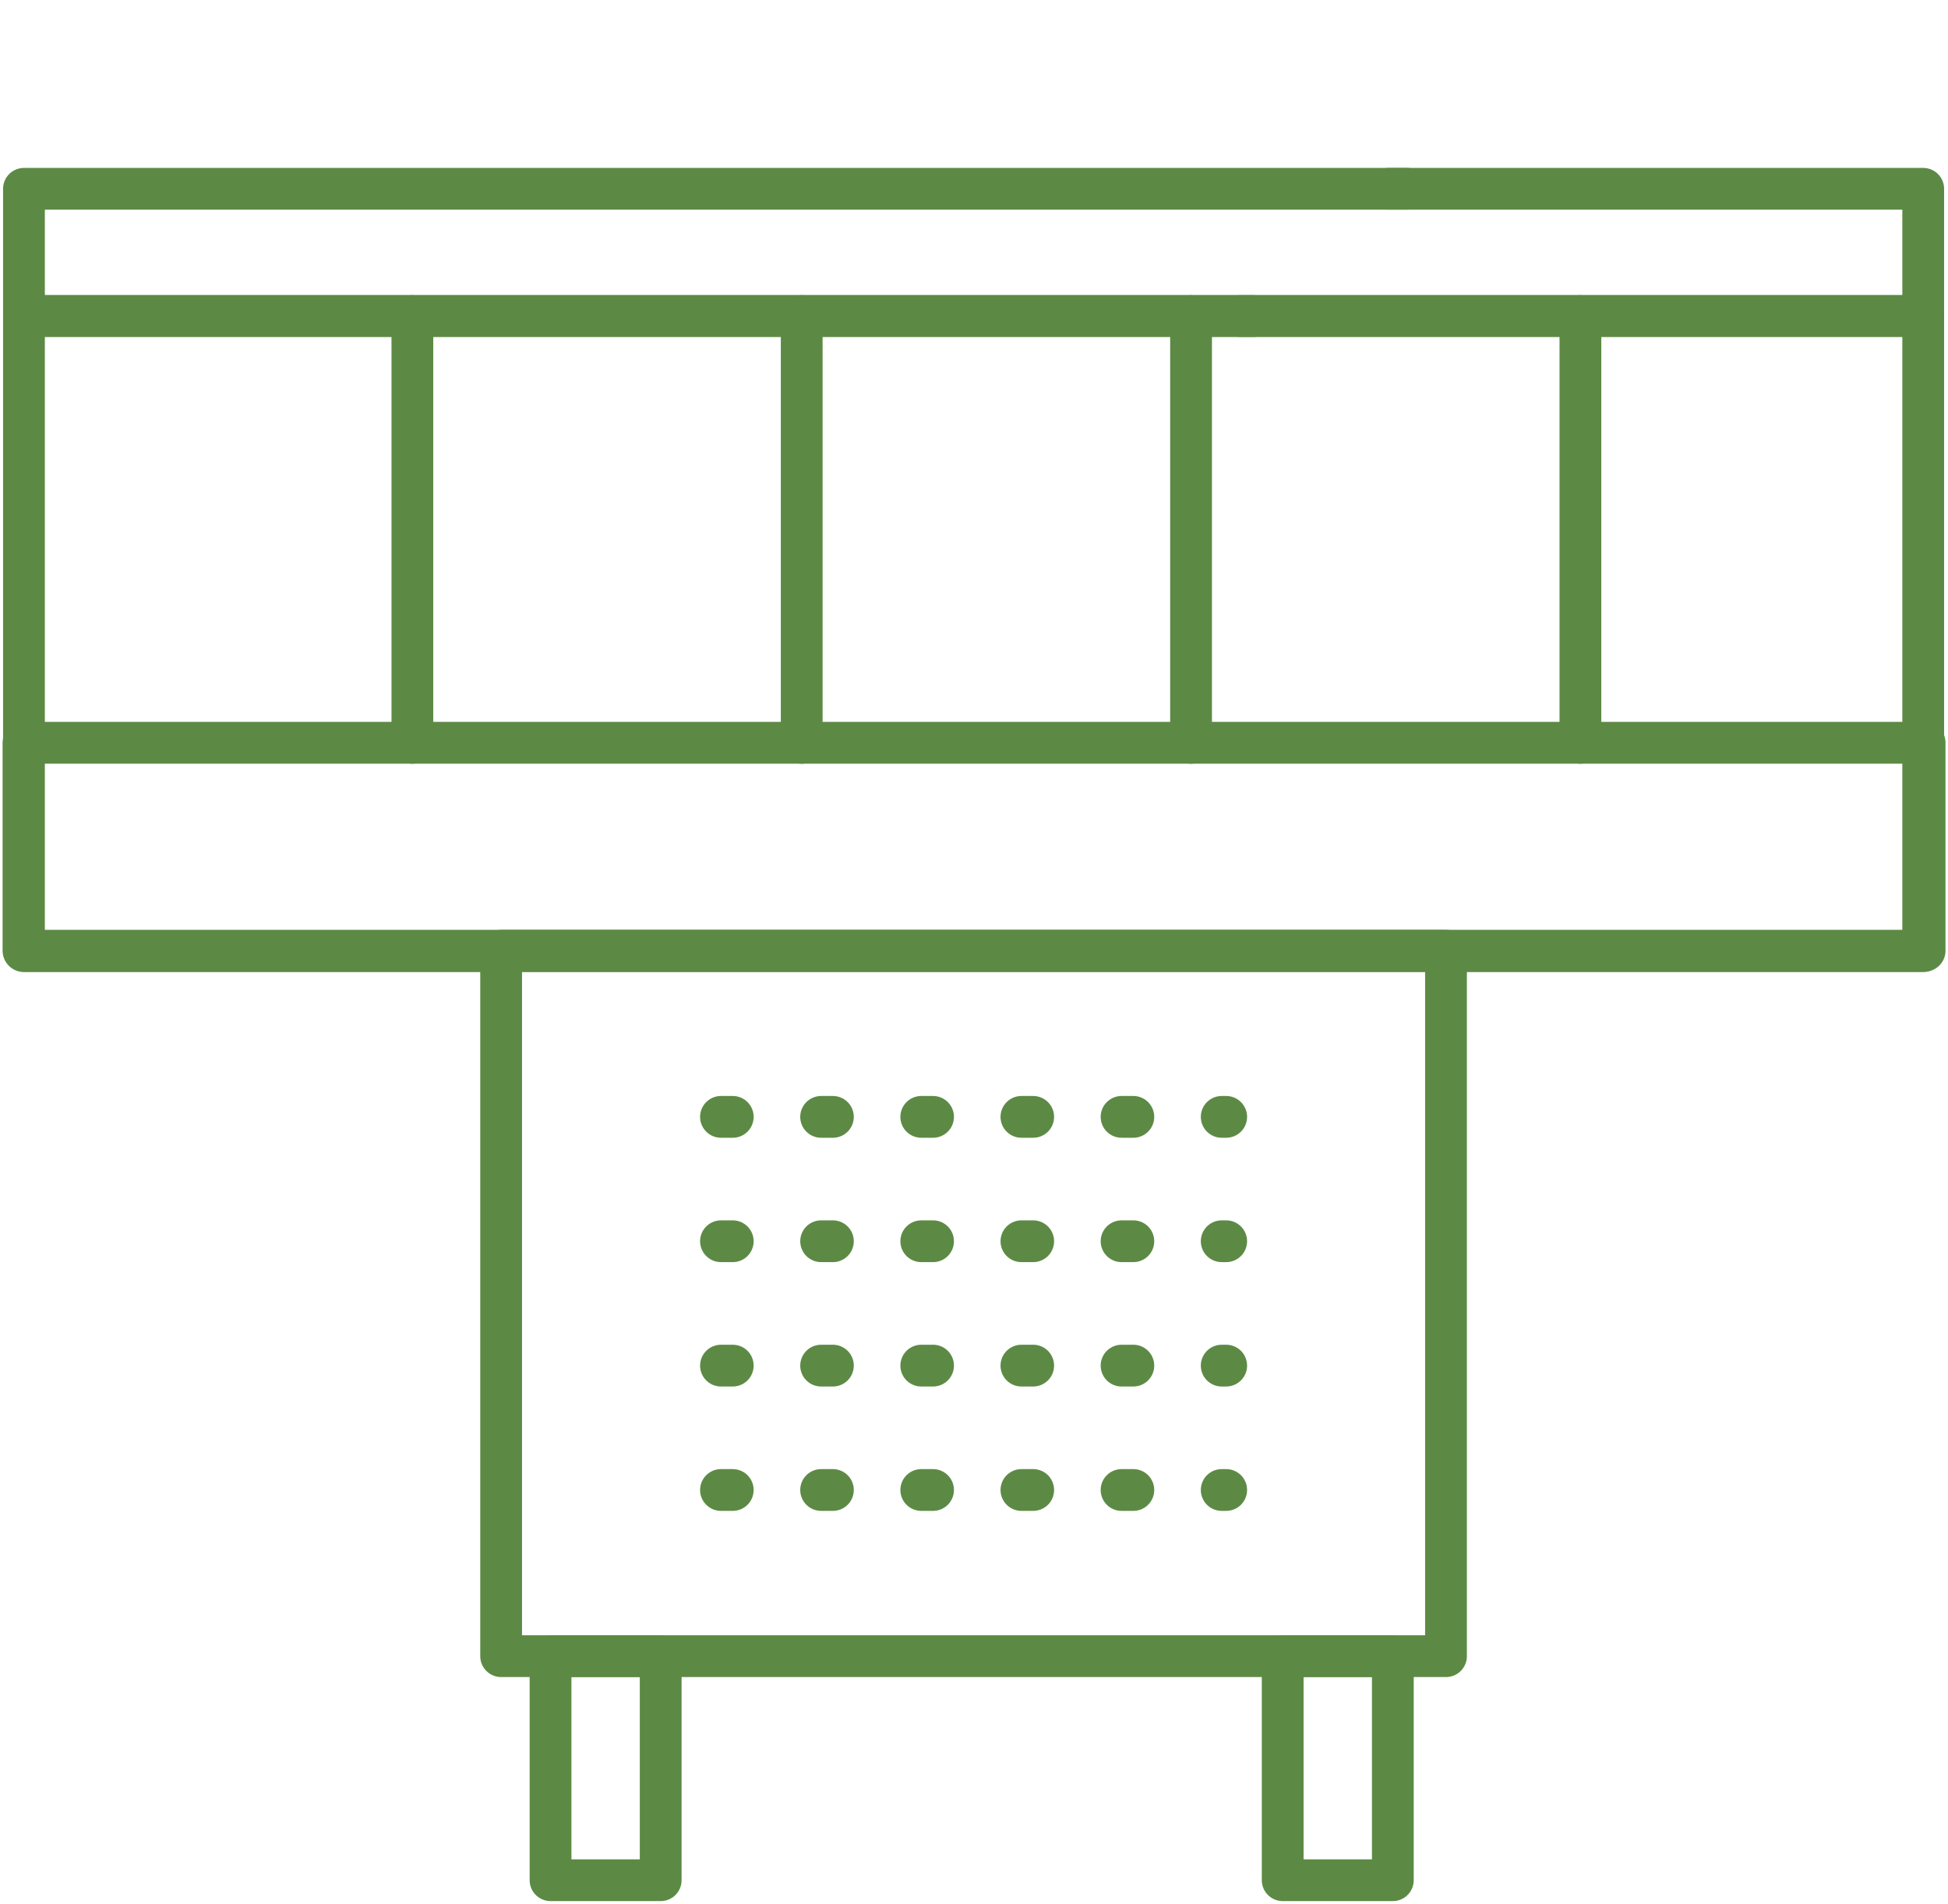
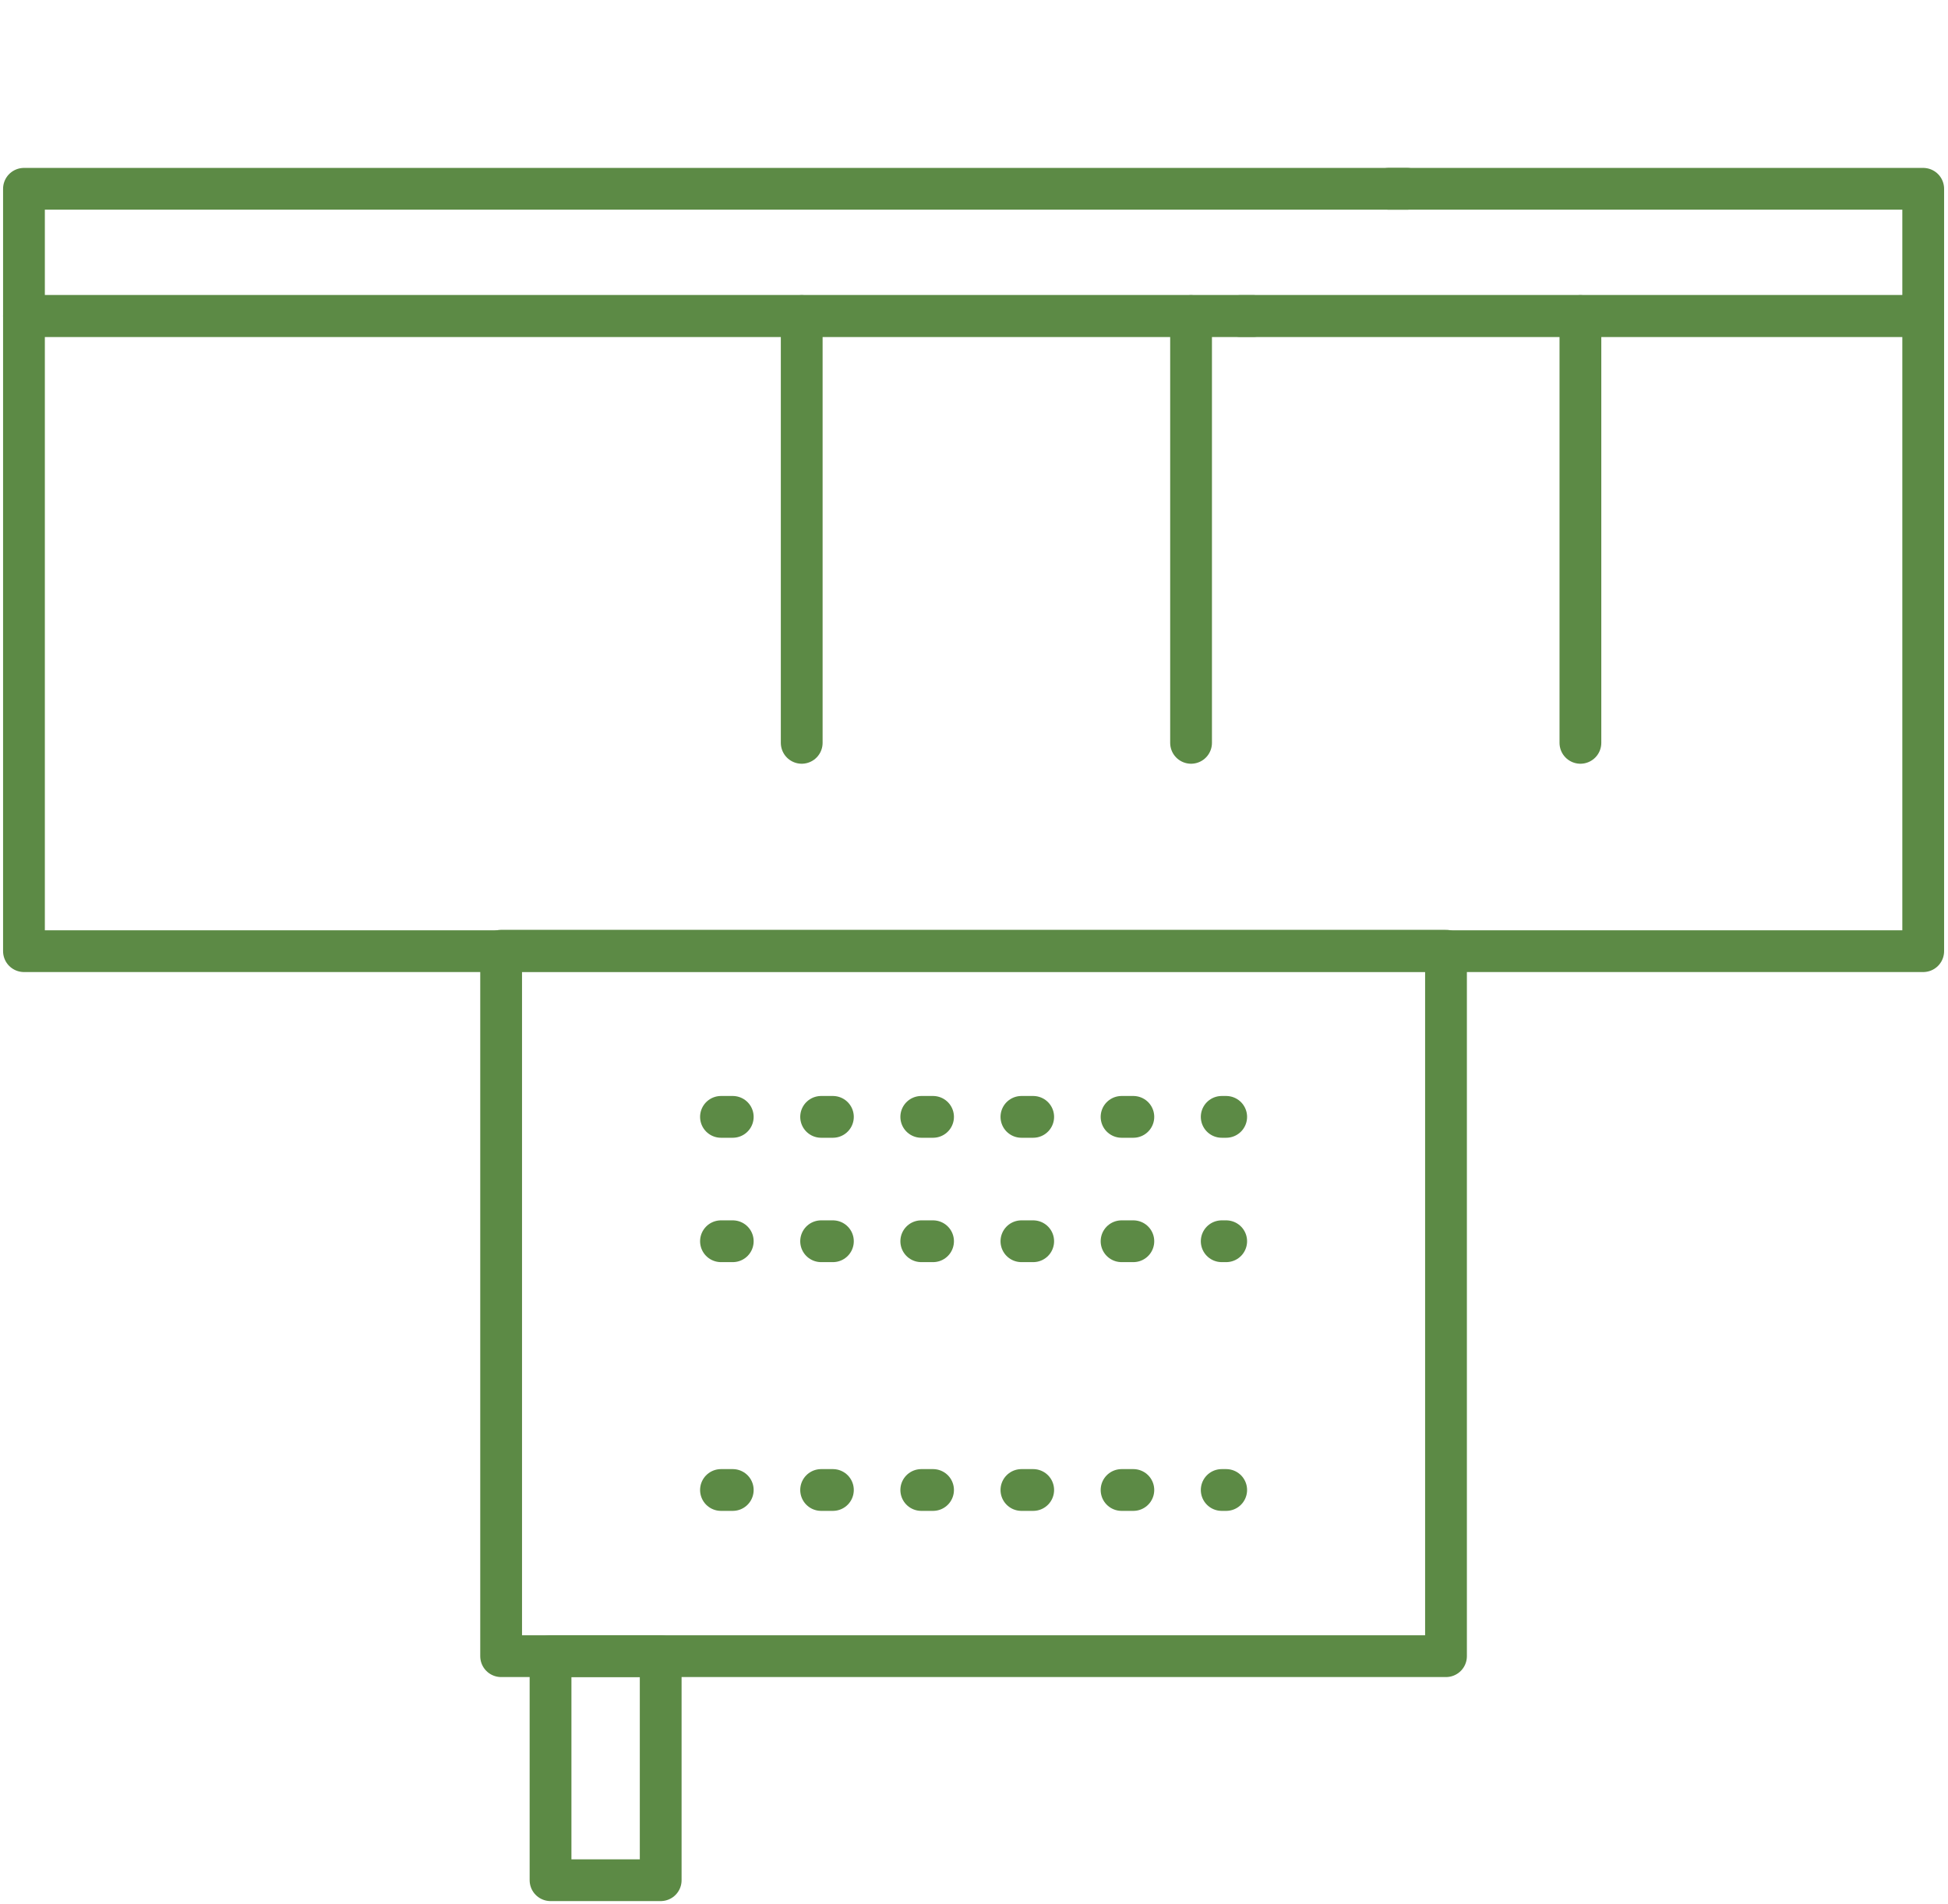
<svg xmlns="http://www.w3.org/2000/svg" width="539" height="527" viewBox="0 0 539 527" fill="none">
  <path d="M532.14 87.45H6.63V263.23H532.14V87.45Z" stroke="#5C8A45" stroke-width="11.56" stroke-linecap="round" stroke-linejoin="round" />
  <path d="M400.1 263.11H138.66V458.34H400.1V263.11Z" stroke="#5C8A45" stroke-width="11.56" stroke-linecap="round" stroke-linejoin="round" />
  <path d="M199.49 309.09H339.28" stroke="#5C8A45" stroke-width="11.56" stroke-linecap="round" stroke-linejoin="round" stroke-dasharray="3.26 24.45" />
  <path d="M199.49 343.51H339.28" stroke="#5C8A45" stroke-width="11.56" stroke-linecap="round" stroke-linejoin="round" stroke-dasharray="3.26 24.45" />
-   <path d="M199.49 377.93H339.28" stroke="#5C8A45" stroke-width="11.56" stroke-linecap="round" stroke-linejoin="round" stroke-dasharray="3.26 24.45" />
  <path d="M199.49 412.35H339.28" stroke="#5C8A45" stroke-width="11.56" stroke-linecap="round" stroke-linejoin="round" stroke-dasharray="3.26 24.45" />
-   <path d="M532.53 205.56H6.5V263.1H532.53V205.56Z" stroke="#5C8A45" stroke-width="11.56" stroke-linecap="round" stroke-linejoin="round" />
-   <path d="M114.1 205.58V87.45" stroke="#5C8A45" stroke-width="11.56" stroke-linecap="round" stroke-linejoin="round" />
  <path d="M221.83 205.58V87.45" stroke="#5C8A45" stroke-width="11.56" stroke-linecap="round" stroke-linejoin="round" />
  <path d="M329.56 205.58V87.45" stroke="#5C8A45" stroke-width="11.56" stroke-linecap="round" stroke-linejoin="round" />
  <path d="M437.29 205.58V87.45" stroke="#5C8A45" stroke-width="11.56" stroke-linecap="round" stroke-linejoin="round" />
  <path d="M182.81 458.33H152.33V520.34H182.81V458.33Z" stroke="#5C8A45" stroke-width="11.56" stroke-linecap="round" stroke-linejoin="round" />
-   <path d="M385.39 458.33H354.91V520.34H385.39V458.33Z" stroke="#5C8A45" stroke-width="11.56" stroke-linecap="round" stroke-linejoin="round" />
  <path d="M343.21 87.45H532.14V52.25H384.31" stroke="#5C8A45" stroke-width="11.56" stroke-linecap="round" stroke-linejoin="round" />
  <path d="M389.29 52.25H6.63V87.45H346.73" stroke="#5C8A45" stroke-width="11.56" stroke-linecap="round" stroke-linejoin="round" />
</svg>